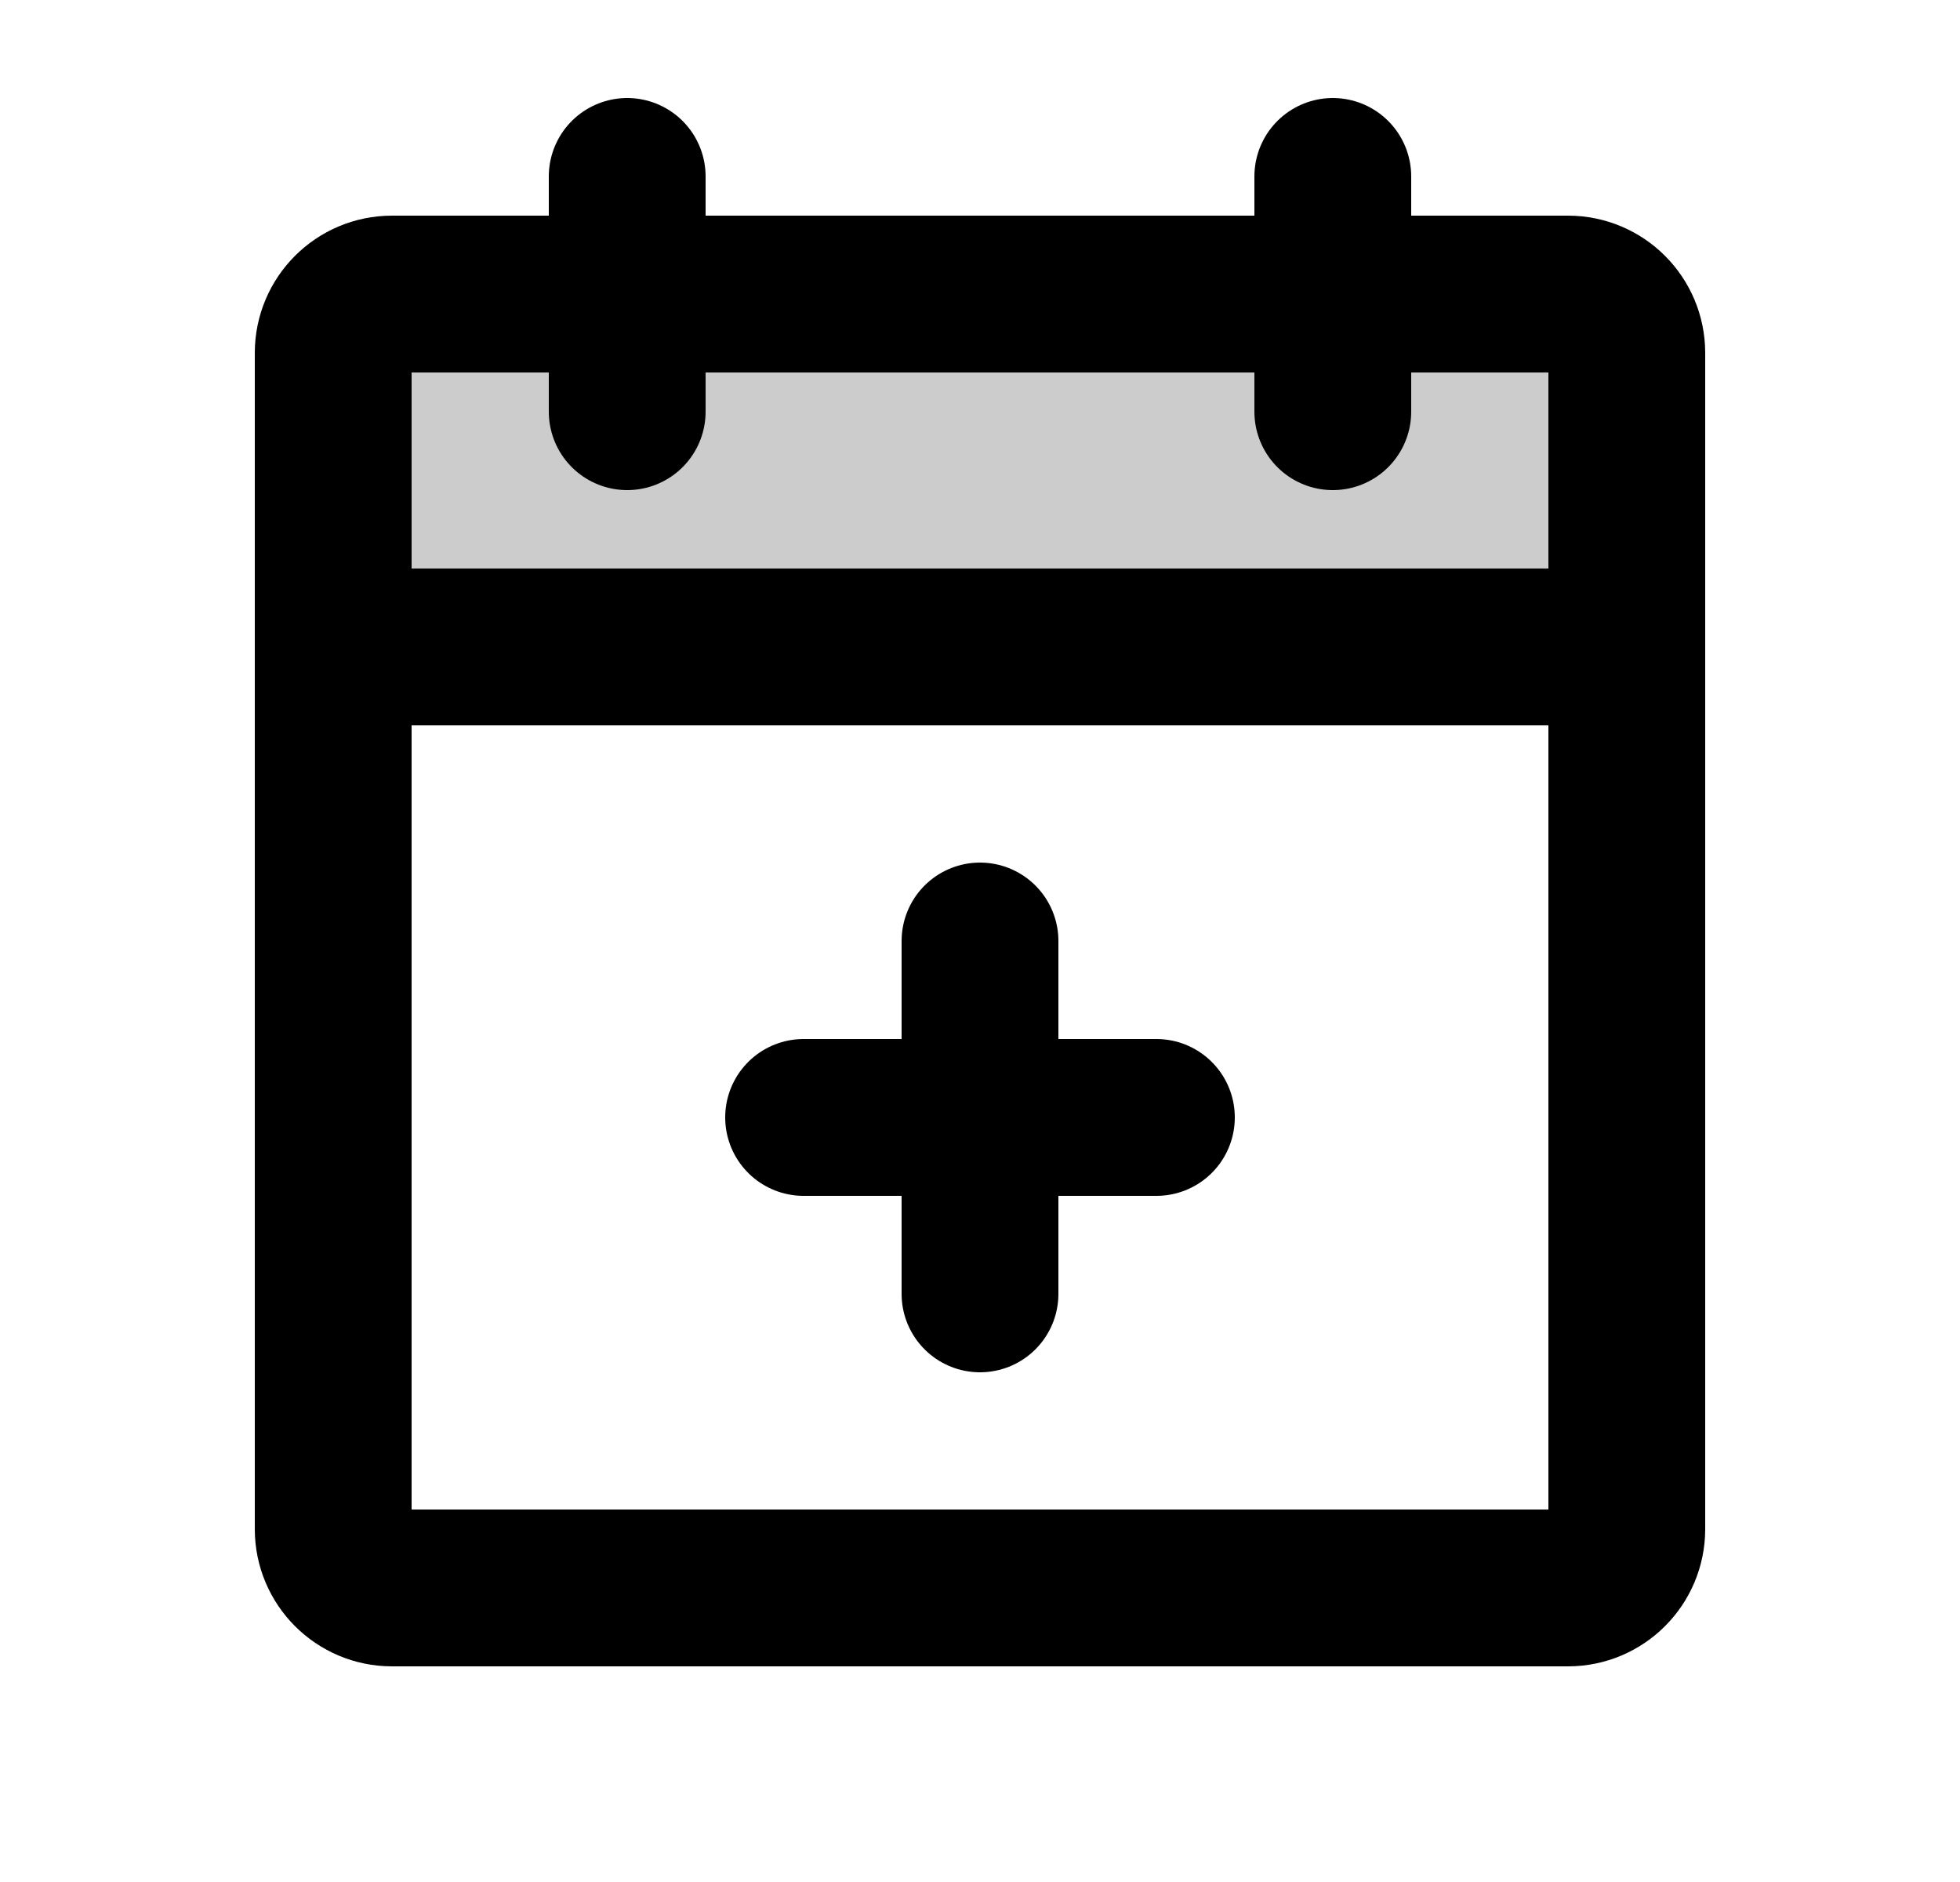
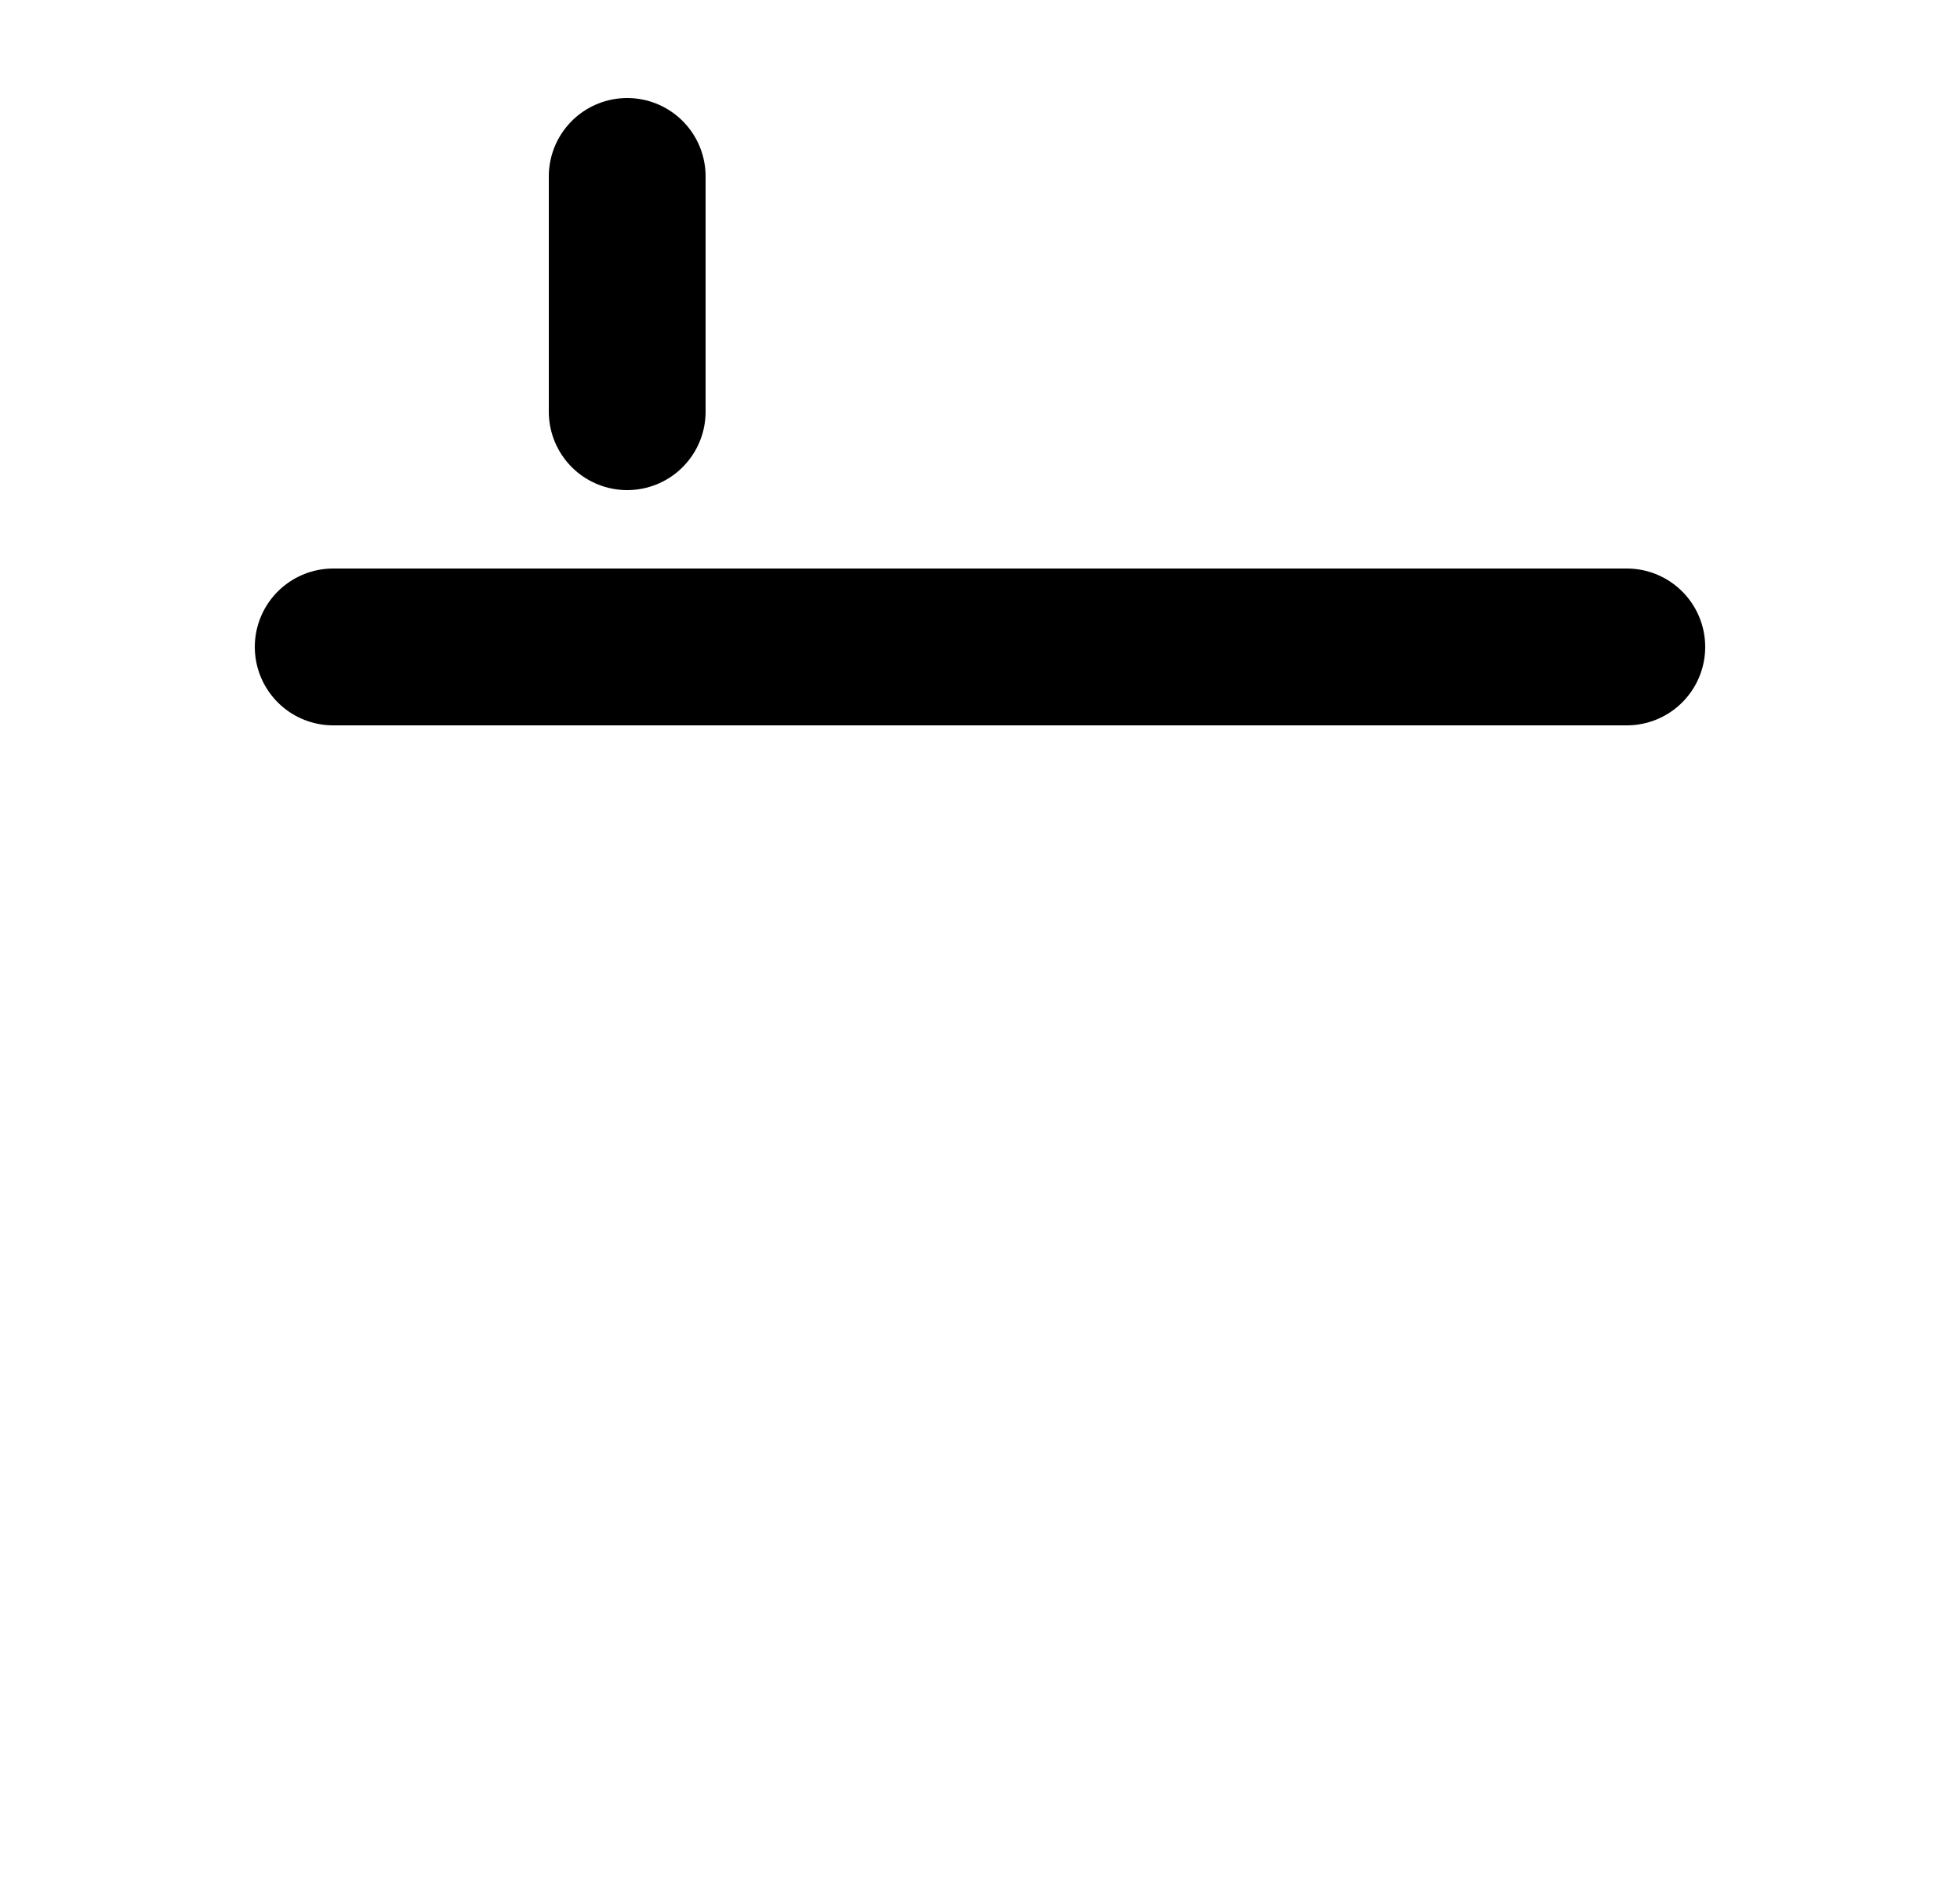
<svg xmlns="http://www.w3.org/2000/svg" width="25" height="24" viewBox="0 0 25 24" fill="none">
  <g clip-path="url(#clip0_2701_2293)">
-     <path opacity="0.2" d="M20.75 8.25H4.25V4.5C4.25 4.301 4.329 4.11 4.47 3.97C4.61 3.829 4.801 3.75 5 3.75H20C20.199 3.75 20.39 3.829 20.53 3.97C20.671 4.11 20.75 4.301 20.75 4.5V8.25Z" fill="black" />
-     <path d="M20 3.75H5C4.586 3.75 4.25 4.086 4.25 4.5V19.5C4.25 19.914 4.586 20.25 5 20.25H20C20.414 20.25 20.75 19.914 20.75 19.5V4.5C20.75 4.086 20.414 3.75 20 3.75Z" stroke="black" stroke-width="2" stroke-linecap="round" stroke-linejoin="round" />
-     <path d="M17 2.25V5.25" stroke="black" stroke-width="2" stroke-linecap="round" stroke-linejoin="round" />
    <path d="M8 2.25V5.25" stroke="black" stroke-width="2" stroke-linecap="round" stroke-linejoin="round" />
    <path d="M4.25 8.25H20.75" stroke="black" stroke-width="2" stroke-linecap="round" stroke-linejoin="round" />
-     <path d="M14.75 14.25H10.25" stroke="black" stroke-width="2" stroke-linecap="round" stroke-linejoin="round" />
-     <path d="M12.5 12V16.5" stroke="black" stroke-width="2" stroke-linecap="round" stroke-linejoin="round" />
  </g>
  <defs>
    <clipPath id="clip0_2701_2293">
      <rect width="24" height="24" fill="white" transform="translate(0.5)" />
    </clipPath>
  </defs>
</svg>